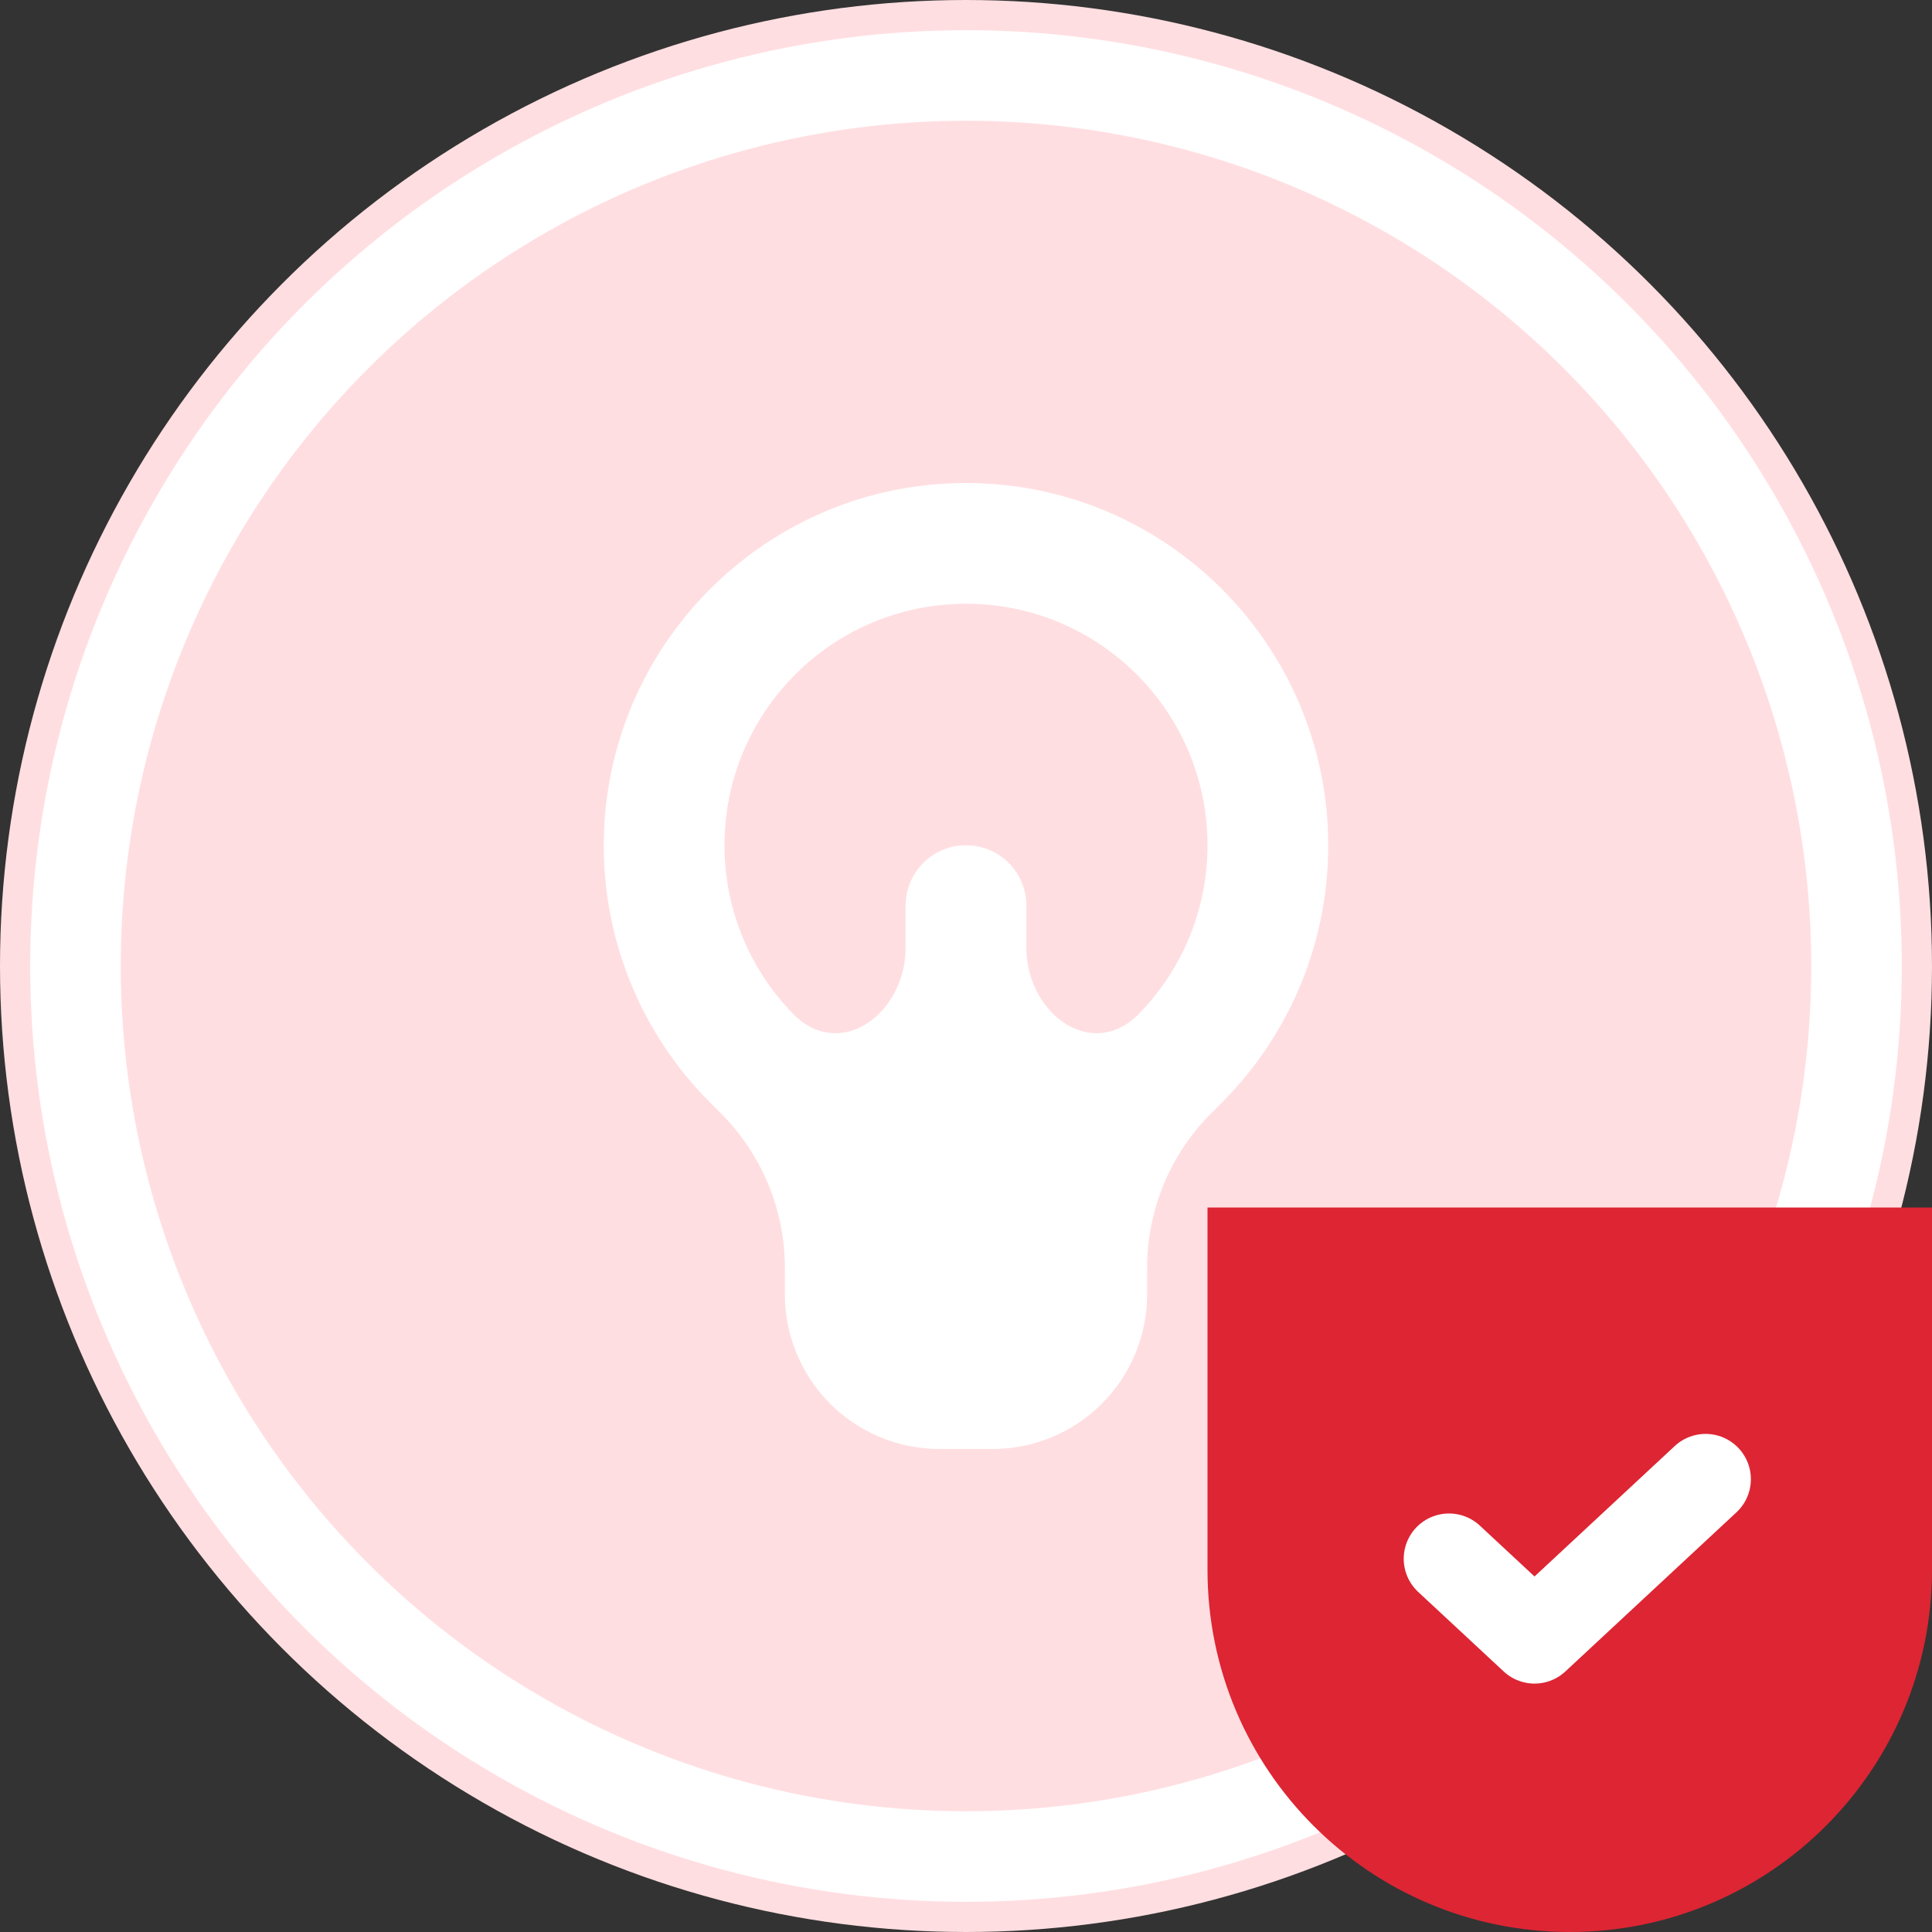
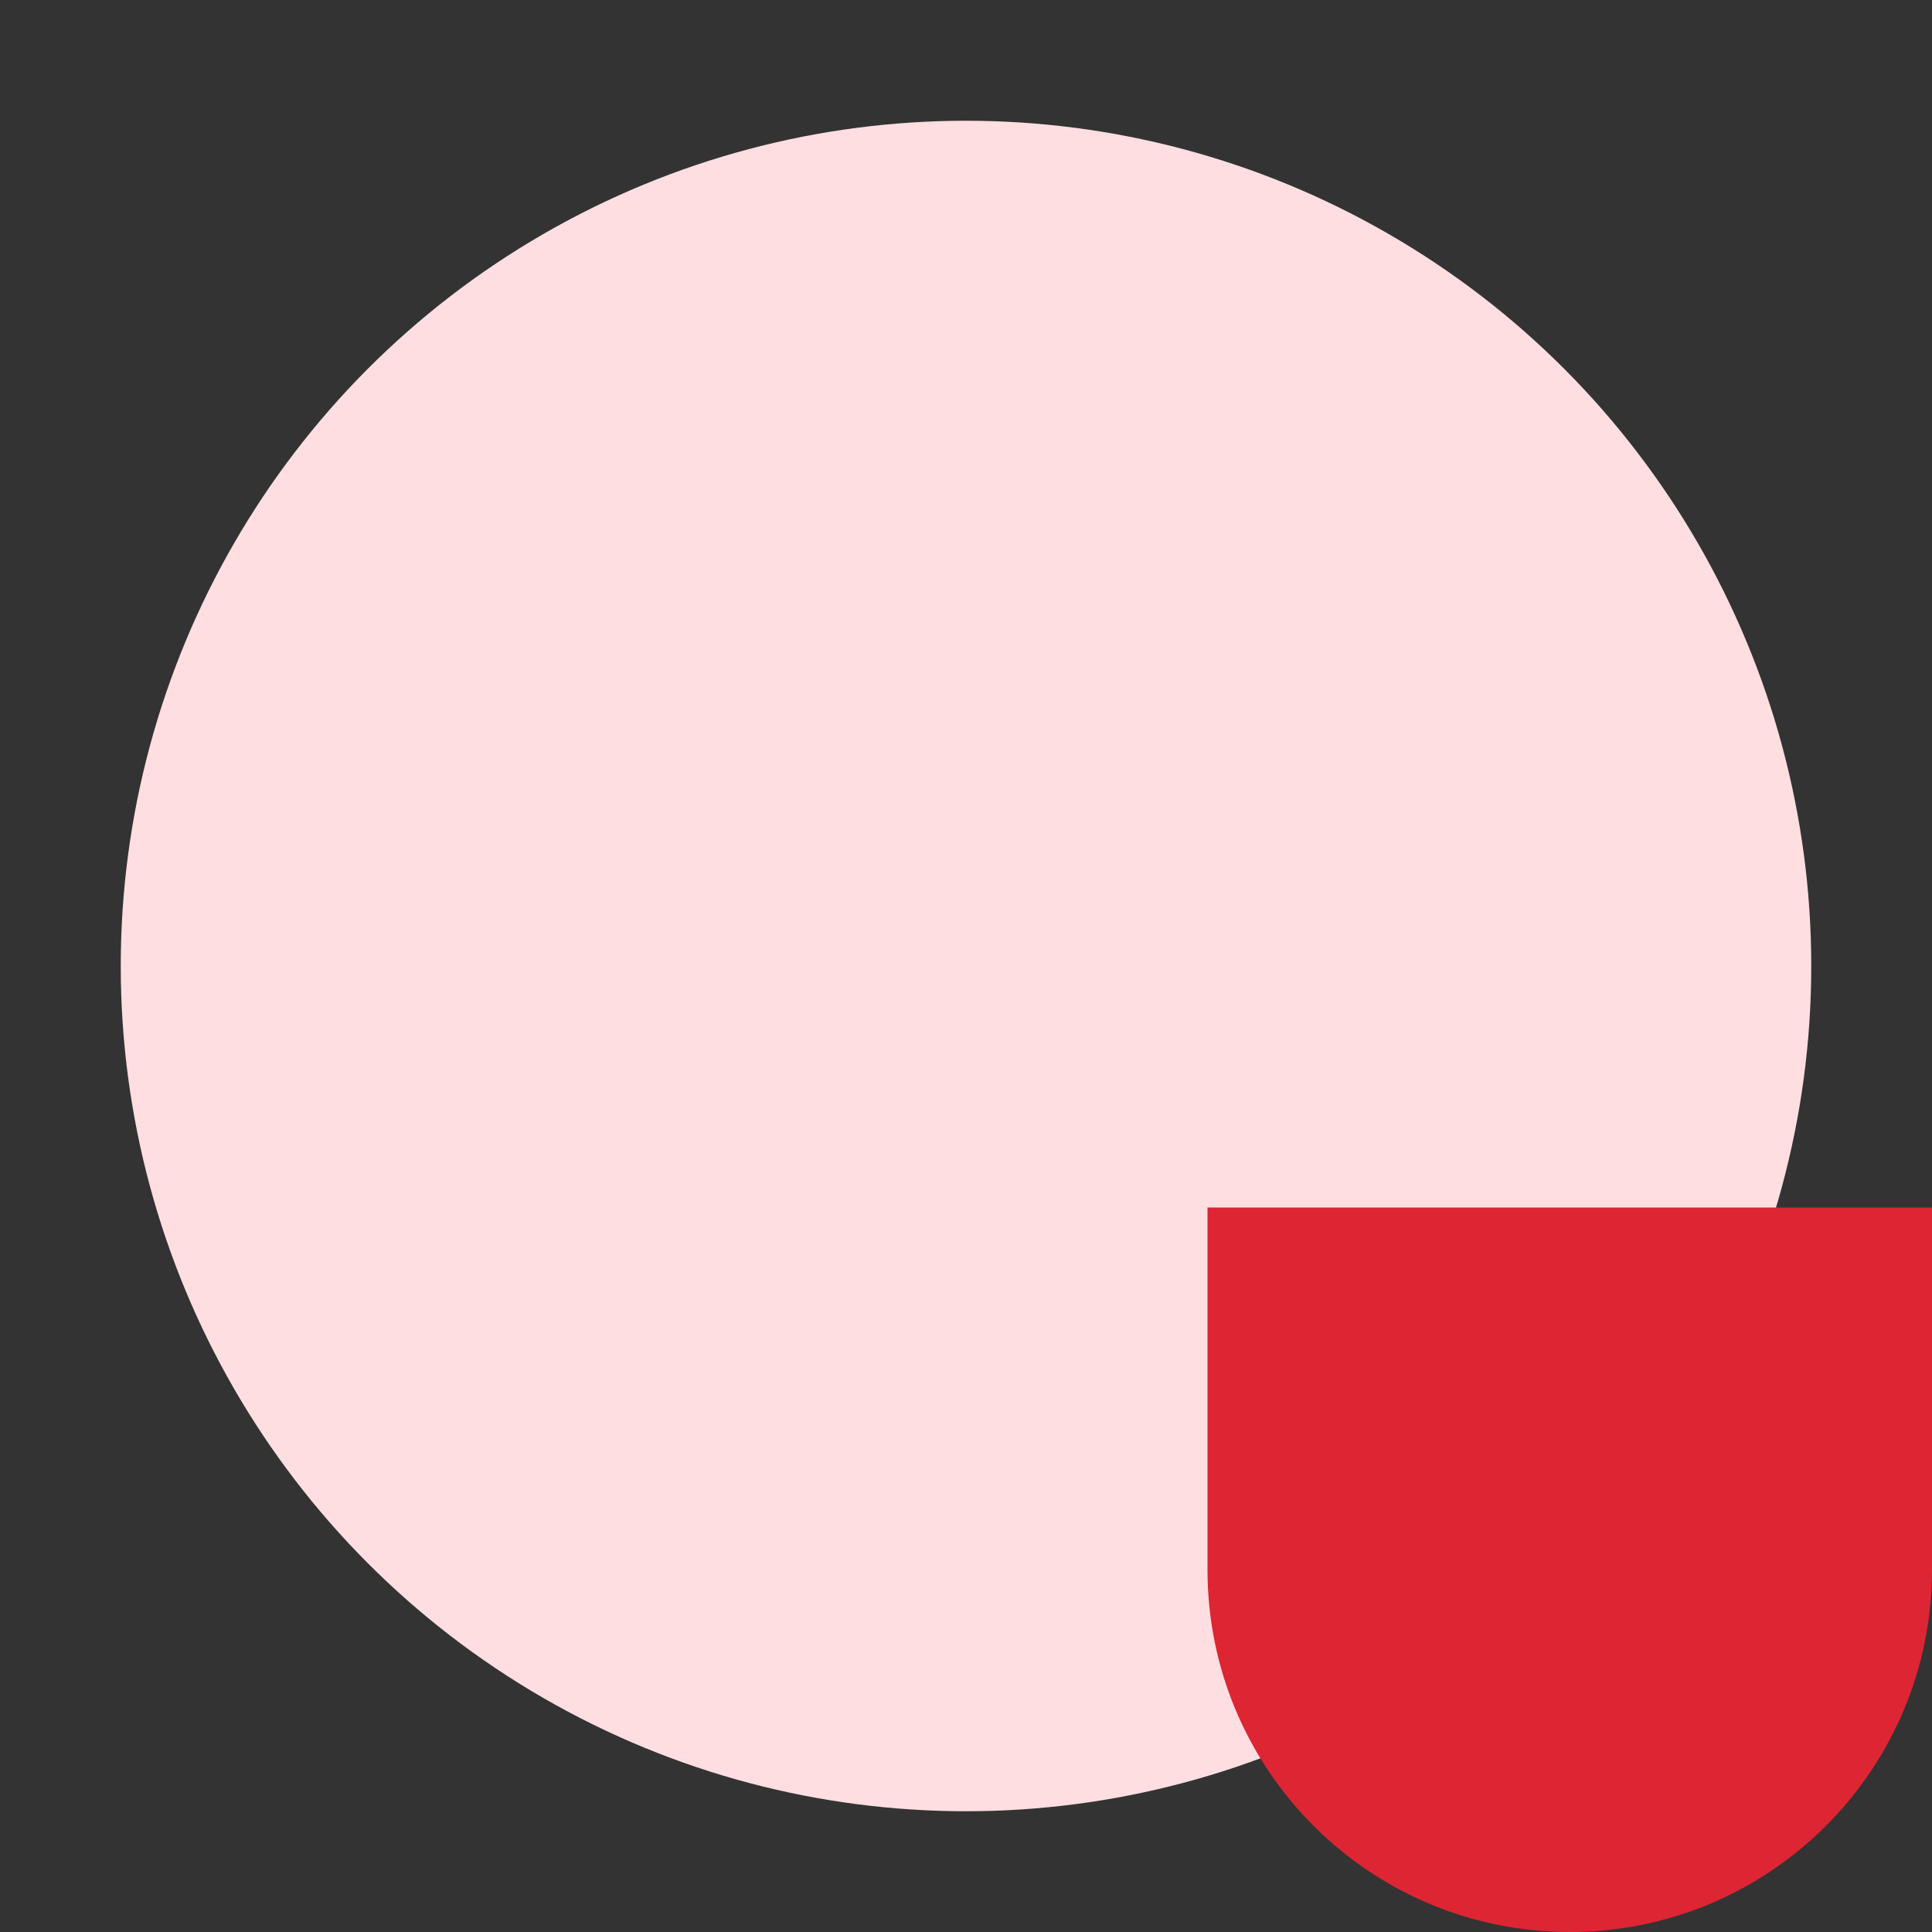
<svg xmlns="http://www.w3.org/2000/svg" width="64" height="64" viewBox="0 0 64 64" fill="none">
  <rect x="0" y="0" width="64" height="64" fill="#333333" stroke="none" />
-   <circle cx="32" cy="32" r="31.5" fill="white" stroke="#FFDEE1" />
  <circle cx="32" cy="32" r="28" fill="#FFDEE1" />
  <path d="M40 40H64V52C64 58.627 58.627 64 52 64V64C45.373 64 40 58.627 40 52V40Z" fill="#DD2533" />
-   <path d="M48 51.636L50.833 54.271L56.5 49" stroke="white" stroke-width="3" stroke-linecap="round" stroke-linejoin="round" />
-   <path fill-rule="evenodd" clip-rule="evenodd" d="M23.879 36.879C25.237 38.237 26 40.079 26 42V42.879C26 44.237 26.54 45.54 27.5 46.5V46.5C28.46 47.46 29.763 48 31.121 48H32.879C34.237 48 35.54 47.46 36.5 46.5V46.5C37.46 45.54 38 44.237 38 42.879V42C38 40.079 38.763 38.237 40.121 36.879L40.479 36.521C42.734 34.267 44 31.203 44 28.015C44 21.387 38.627 16 32 16C25.373 16 20 21.387 20 28.015C20 31.203 21.267 34.267 23.521 36.521L23.879 36.879ZM26.271 33.584C27.815 35.167 30 33.594 30 31.383V30C30 28.895 30.895 28 32 28V28C33.105 28 34 28.895 34 30V31.383C34 33.594 36.185 35.167 37.728 33.584C39.134 32.143 40 30.172 40 28C40 23.582 36.418 20 32 20C27.582 20 24 23.582 24 28C24 30.172 24.866 32.143 26.271 33.584Z" fill="white" />
</svg>